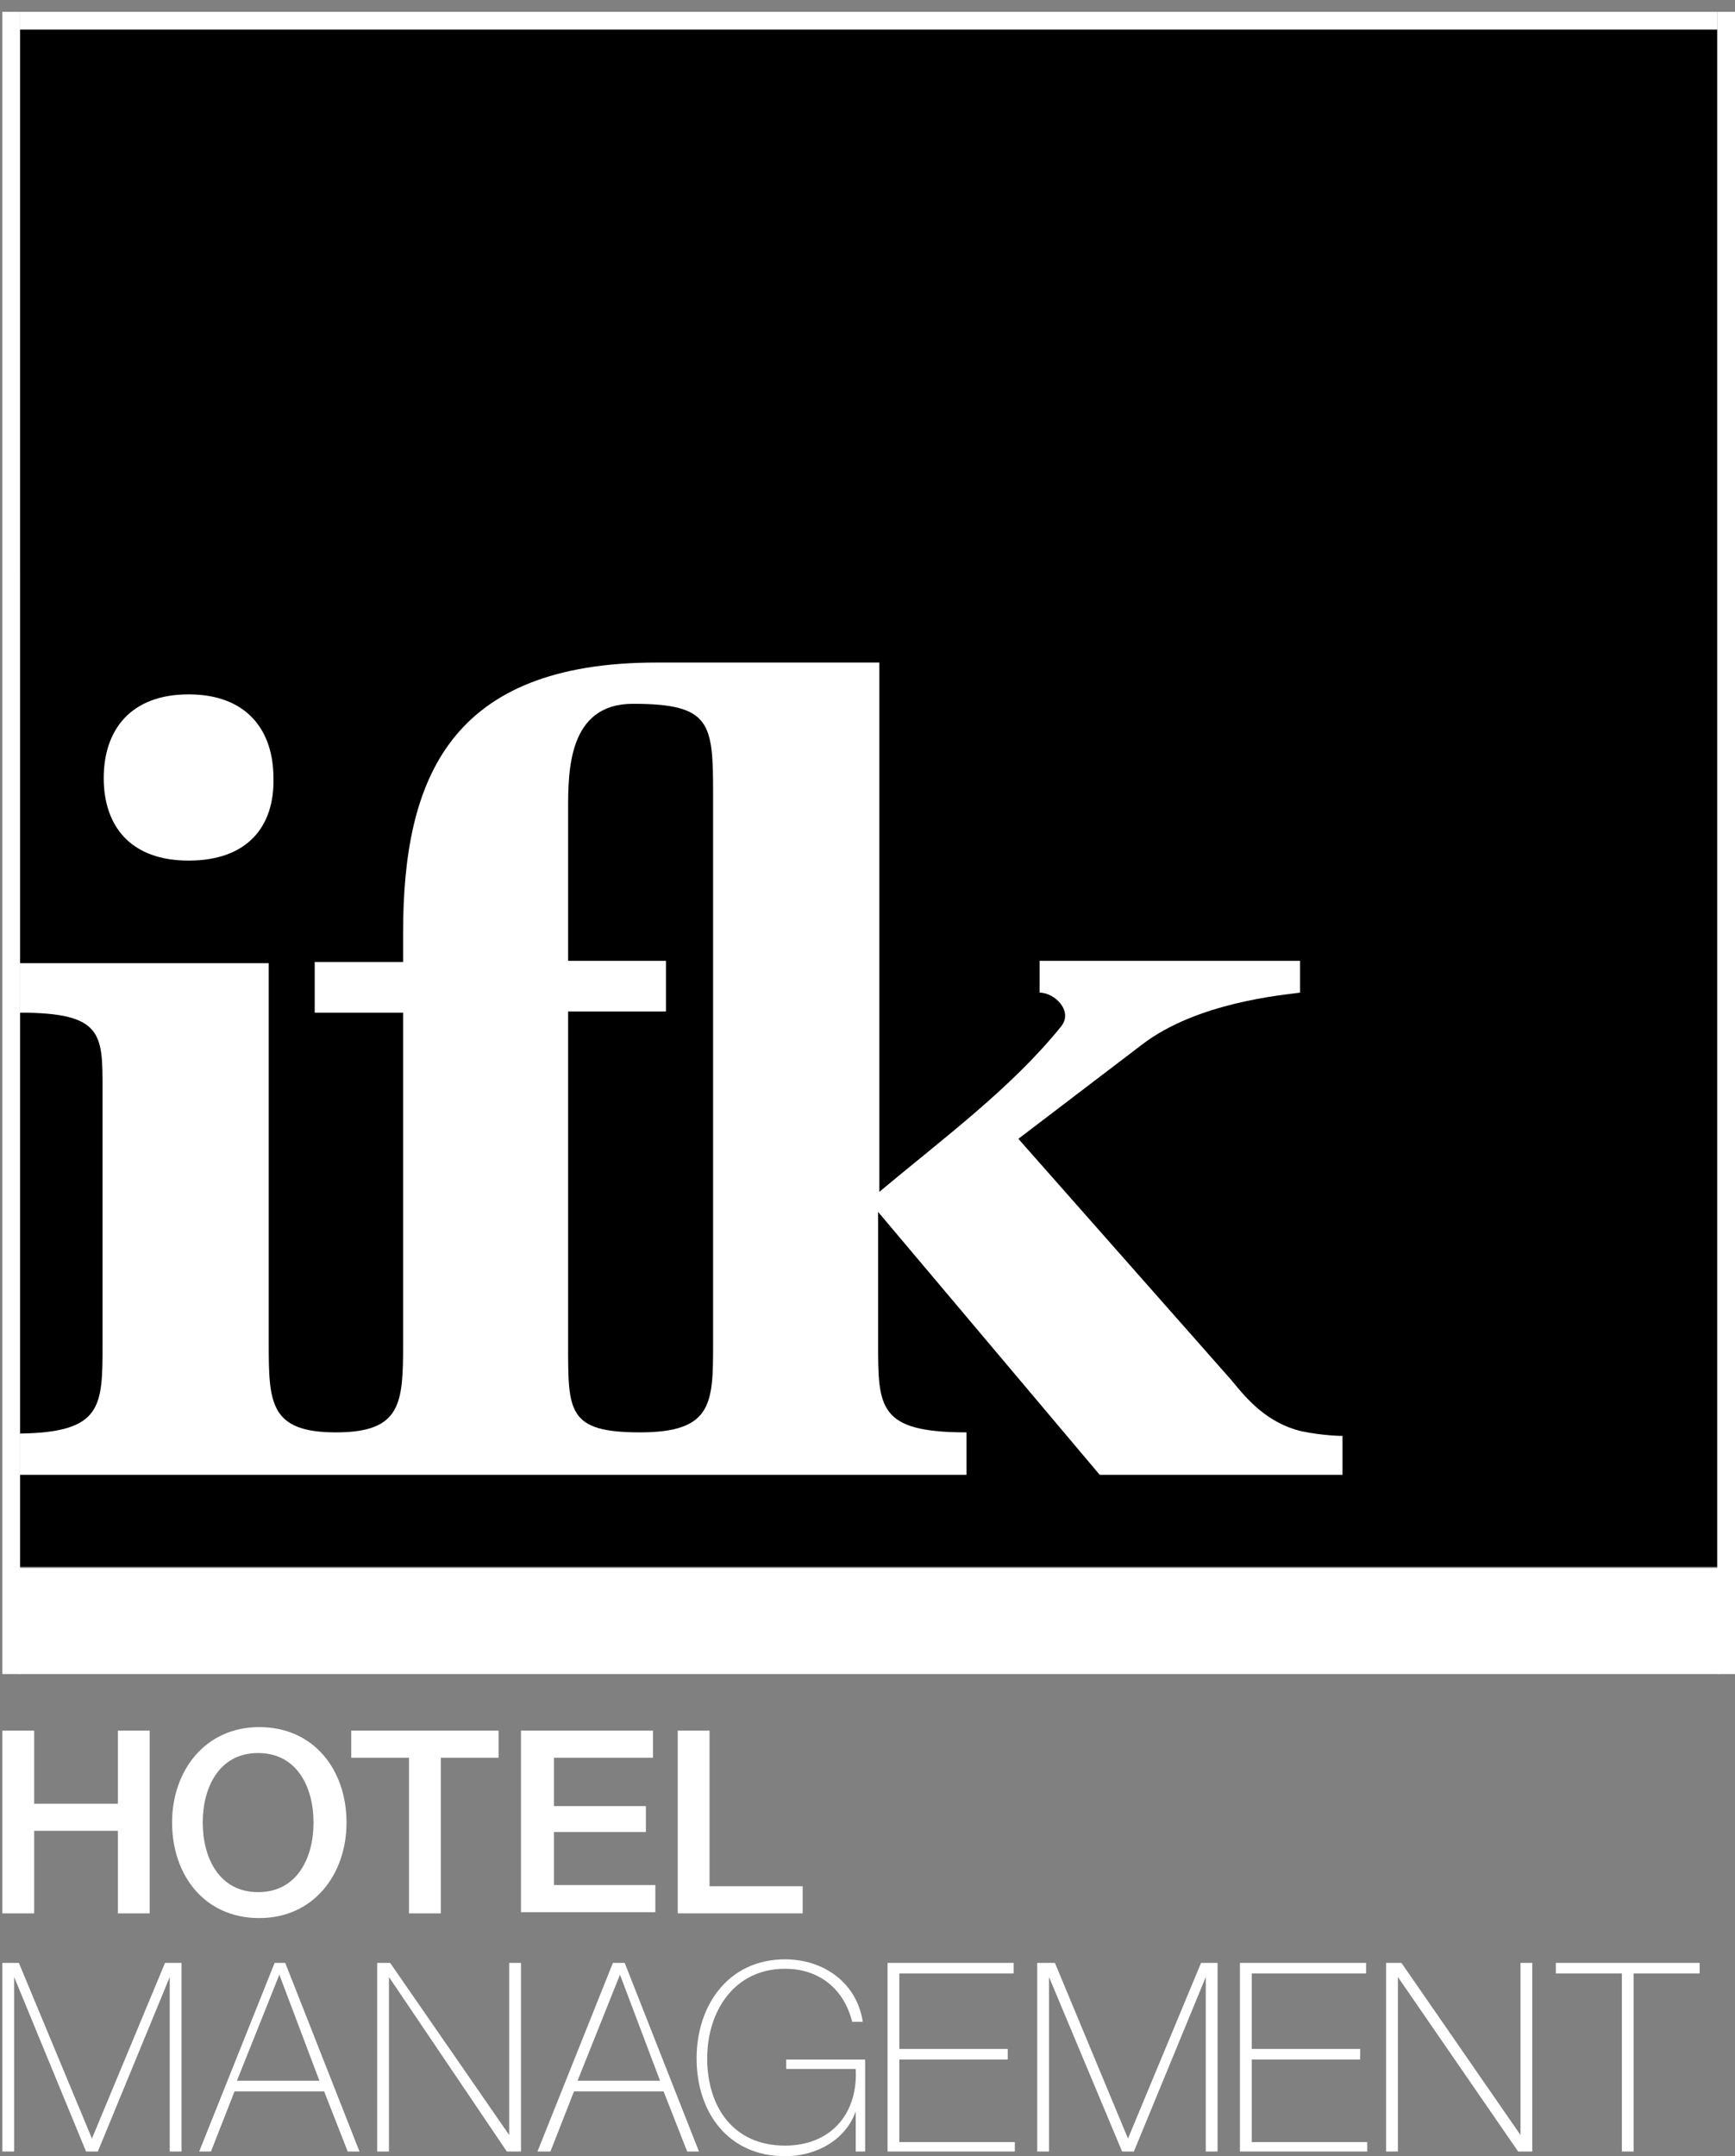
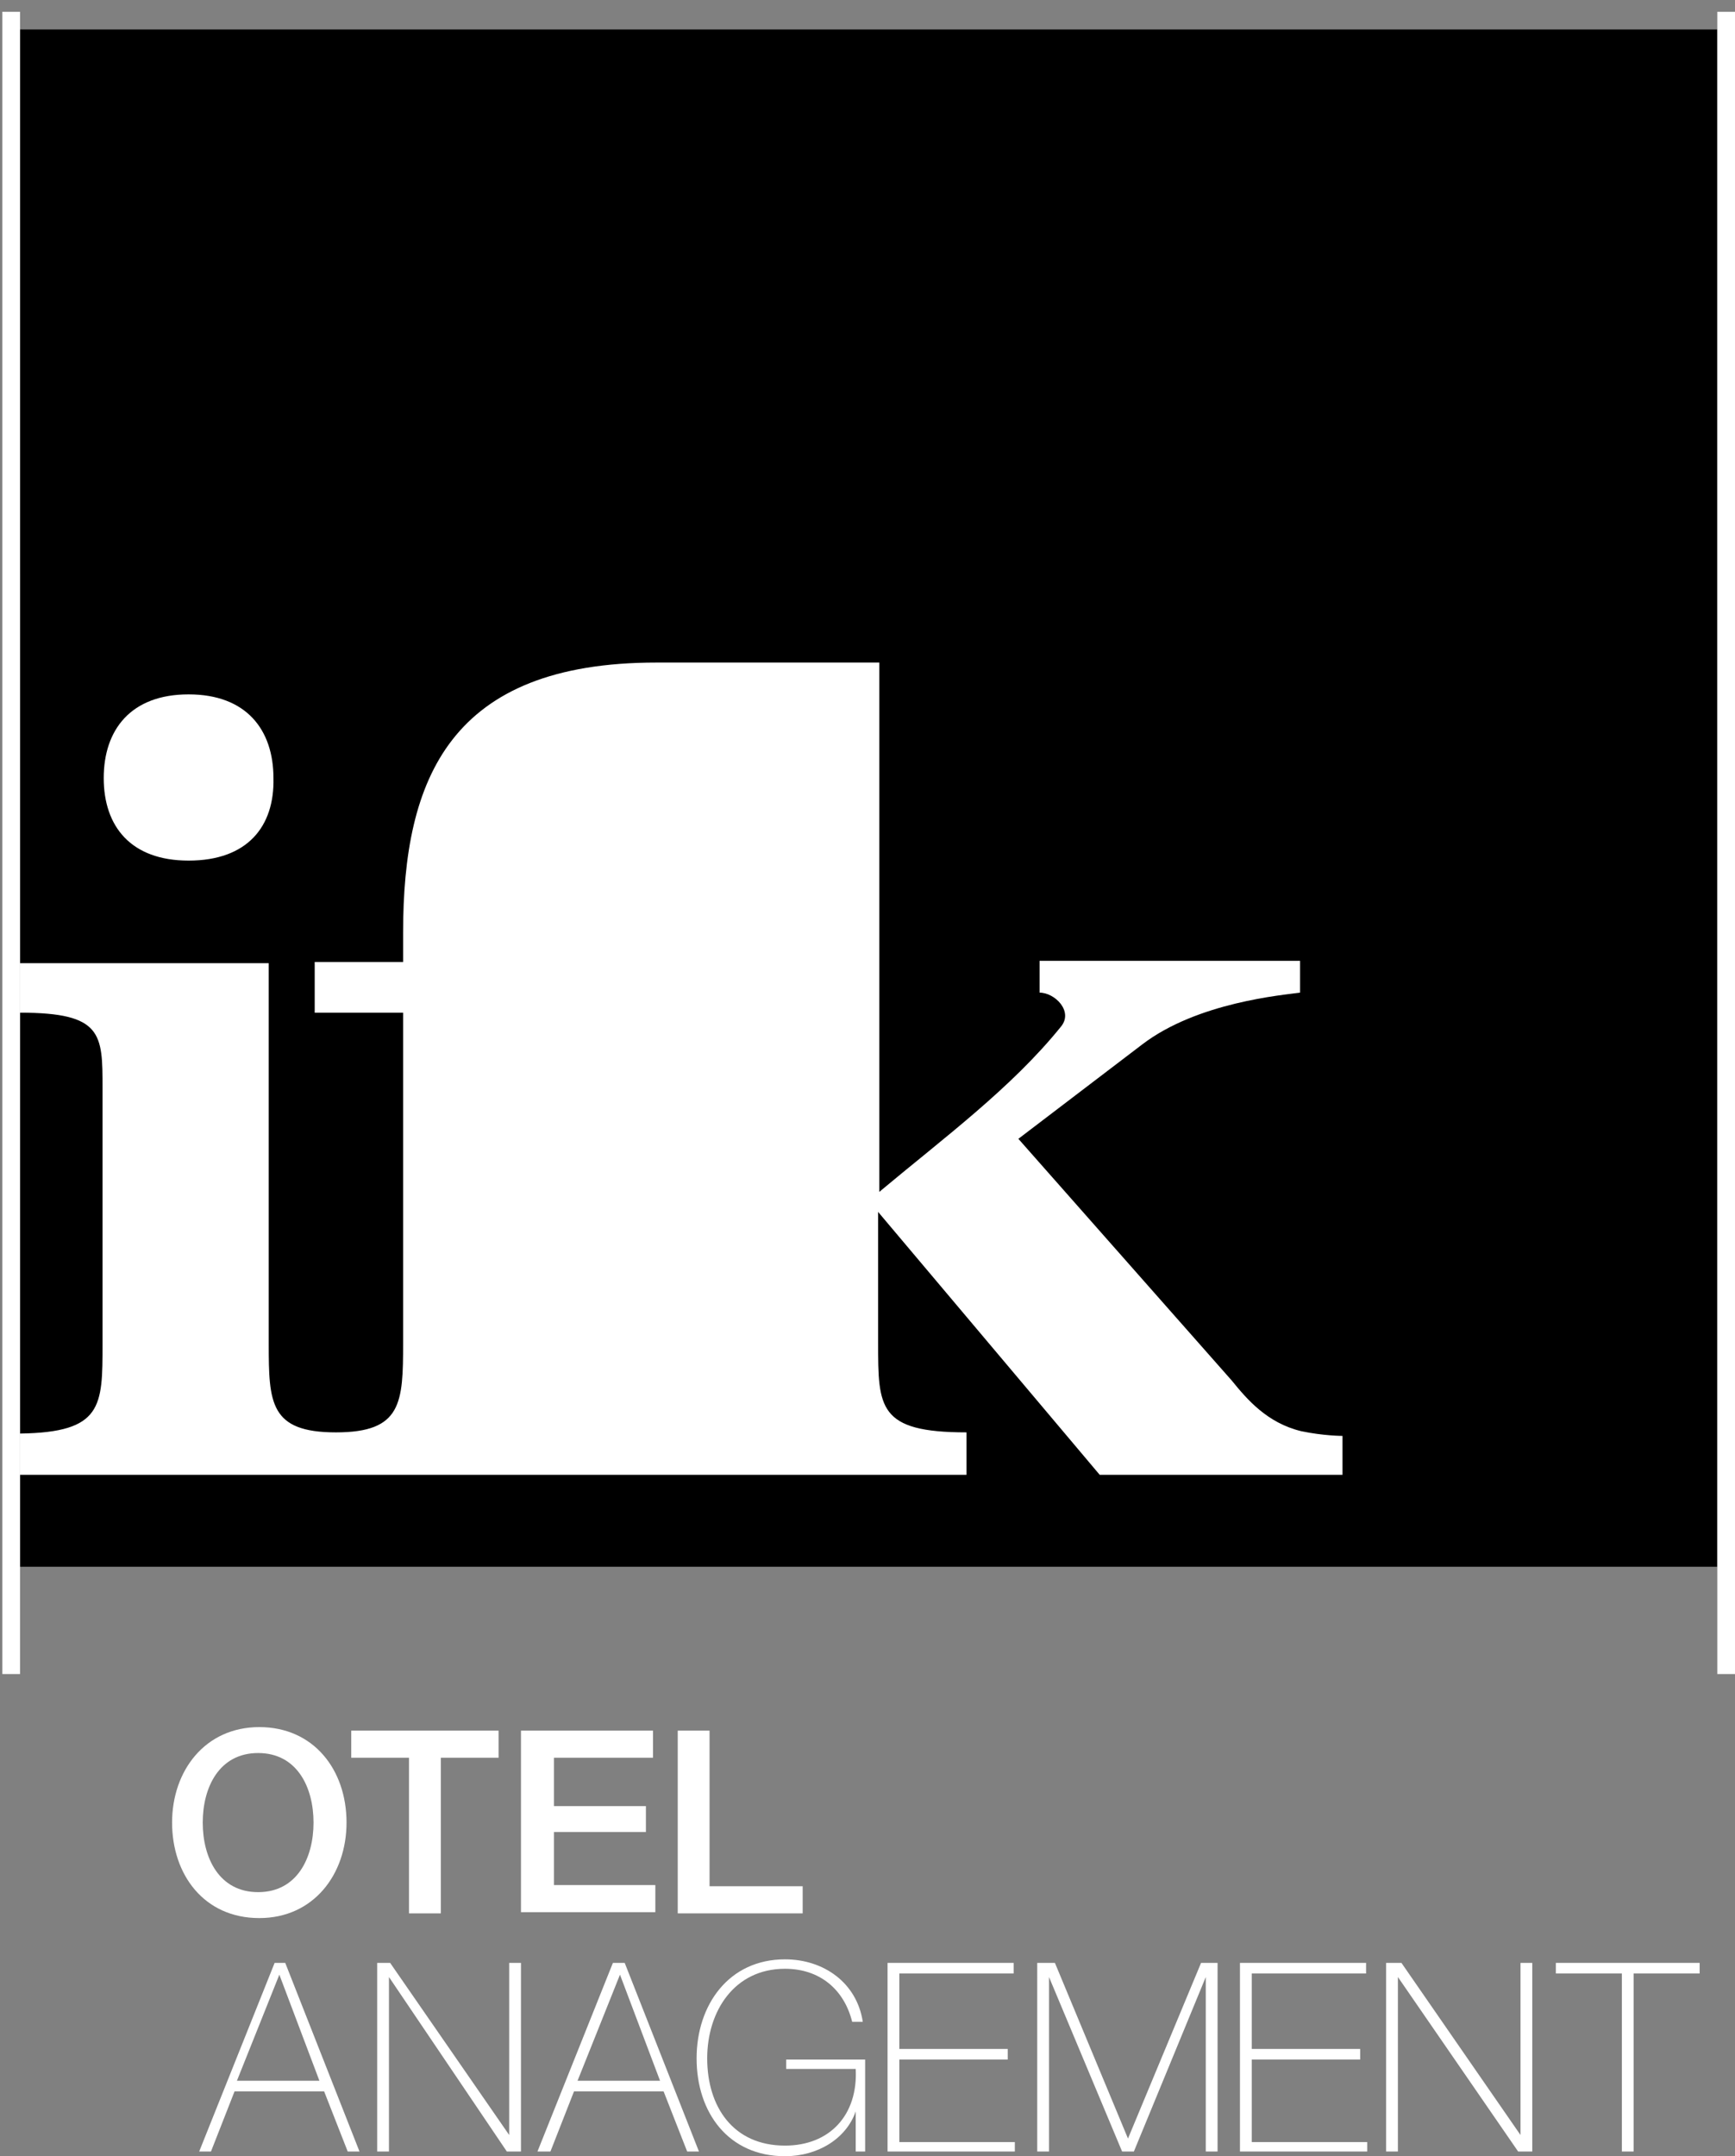
<svg xmlns="http://www.w3.org/2000/svg" version="1.1" id="Layer_1" x="0px" y="0px" viewBox="0 0 147.2 182.9" style="enable-background:new 0 0 147.2 182.9;" xml:space="preserve">
  <rect x="0" y="0" width="147.2" height="182.9" fill="#808080" stroke="none" />
  <style type="text/css">
	.st0{fill:#FFFFFF;}
</style>
  <g>
</g>
  <rect x="1.7" y="48.7" class="st0" width="127.9" height="83.9" />
  <g>
    <g>
      <g>
-         <path d="M1.7,2.5v79.2h21.1V114c0,5,0.1,7.5,5.7,7.5s5.7-2.5,5.7-7.6v-28h-7.5v-4.3h7.5v-2.5c0-13.1,4-22.9,21.5-22.9     c3.4,0,18.9,0,18.9,0v44.9c5.5-4.6,11.2-8.8,15.4-14c1.1-1.3-0.5-2.9-1.8-2.9v-2.7h22.1v2.7c-1.4,0.2-8.7,0.8-13.4,4.4l-10.5,8     l18.1,20.5c1.3,1.6,3,3.6,5.9,4.3c1.9,0.4,3.5,0.4,3.5,0.4v3.3H93.3l-18.8-22.3v11.1c0,5.5,0,7.6,7.5,7.6v3.6H1.7v7.8h144V2.5     H1.7z M16,73c-4.9,0-7.2-2.9-7.2-7c0-4.1,2.3-7.1,7.2-7.1c4.9,0,7.2,3,7.2,7.1C23.3,70.1,21,73,16,73z M8.7,114V92.3     c0-4.6,0-6.4-7-6.4v35.7C8.7,121.5,8.7,119.3,8.7,114z" />
+         <path d="M1.7,2.5v79.2h21.1V114c0,5,0.1,7.5,5.7,7.5s5.7-2.5,5.7-7.6v-28h-7.5v-4.3h7.5v-2.5c0-13.1,4-22.9,21.5-22.9     c3.4,0,18.9,0,18.9,0v44.9c5.5-4.6,11.2-8.8,15.4-14c1.1-1.3-0.5-2.9-1.8-2.9v-2.7h22.1v2.7c-1.4,0.2-8.7,0.8-13.4,4.4l-10.5,8     l18.1,20.5c1.3,1.6,3,3.6,5.9,4.3c1.9,0.4,3.5,0.4,3.5,0.4v3.3H93.3l-18.8-22.3v11.1c0,5.5,0,7.6,7.5,7.6v3.6H1.7v7.8h144V2.5     H1.7z M16,73c-4.9,0-7.2-2.9-7.2-7c0-4.1,2.3-7.1,7.2-7.1c4.9,0,7.2,3,7.2,7.1C23.3,70.1,21,73,16,73M8.7,114V92.3     c0-4.6,0-6.4-7-6.4v35.7C8.7,121.5,8.7,119.3,8.7,114z" />
      </g>
    </g>
-     <path d="M48.2,85.9v28c0,5.8-0.1,7.6,6.1,7.6c6.2,0,6.2-2.5,6.2-7.6V67.3c0-6-0.2-7.6-6.8-7.6c-5.5,0-5.5,5.7-5.5,9l0,12.8h8.3   l0,4.3H48.2z" />
  </g>
-   <rect x="1.6" y="133" class="st0" width="144.2" height="9" />
  <g>
-     <path class="st0" d="M0.2,146.8h2.7v6.2H10v-6.2h2.7v15.5H10v-7H2.9v7H0.2V146.8z" />
    <path class="st0" d="M29.4,154.6c0,4.4-2.8,8.1-7.4,8.1c-4.7,0-7.4-3.7-7.4-8.1c0-4.4,2.8-8.1,7.4-8.1   C26.6,146.5,29.4,150.1,29.4,154.6z M17.2,154.6c0,3,1.4,5.9,4.7,5.9c3.3,0,4.7-2.9,4.7-5.9c0-3-1.4-5.9-4.7-5.9   C18.6,148.7,17.2,151.6,17.2,154.6z" />
    <path class="st0" d="M29.7,146.8h12.6v2.3h-4.9v13.2h-2.7v-13.2h-4.9V146.8z" />
    <path class="st0" d="M44.2,146.8h11.2v2.3H47v4.1h7.8v2.2H47v4.5h8.6v2.3H44.2V146.8z" />
    <path class="st0" d="M57.5,146.8h2.7V160h7.9v2.3H57.5V146.8z" />
  </g>
  <g>
-     <path class="st0" d="M0.2,166.5h1.4l6.2,14.9h0l6.2-14.9h1.4v16h-1v-14.8h0l-6.1,14.8h-1l-6.1-14.8h0v14.8h-1V166.5z" />
    <path class="st0" d="M24.2,166.5l6.3,16h-1l-2-5.1h-7.6l-2,5.1h-1l6.4-16H24.2z M27.1,176.5l-3.4-9h0l-3.6,9H27.1z" />
    <path class="st0" d="M31.9,166.5h1.2l10.1,14.6h0v-14.6h1v16h-1.2L33,167.7h0v14.8h-1V166.5z" />
    <path class="st0" d="M53,166.5l6.3,16h-1l-2-5.1h-7.6l-2,5.1h-1.1l6.4-16H53z M56,176.5l-3.4-9h0l-3.6,9H56z" />
    <path class="st0" d="M73.4,174.7v7.8h-0.8v-3.4h0c-0.8,2.3-3.2,3.8-6,3.8c-4.8,0-7.5-3.7-7.5-8.3c0-4.5,2.7-8.4,7.5-8.4   c3.3,0,6.1,2,6.6,5.3h-0.9c-0.7-2.8-2.8-4.5-5.7-4.5c-4.3,0-6.6,3.6-6.6,7.6c0,4.1,2.2,7.4,6.6,7.4c3.8,0,6.2-2.6,6-6.5h-5.9v-0.8   H73.4z" />
    <path class="st0" d="M86.1,181.6v0.9H75.3v-16H86v0.9h-9.7v6.4h9.2v0.9h-9.2v7H86.1z" />
    <path class="st0" d="M88.1,166.5h1.4l6.2,14.9h0l6.2-14.9h1.4v16h-1v-14.8h0l-6.1,14.8h-1l-6.2-14.8h0v14.8h-1V166.5z" />
    <path class="st0" d="M116,181.6v0.9h-10.8v-16h10.7v0.9h-9.7v6.4h9.2v0.9h-9.2v7H116z" />
    <path class="st0" d="M117.7,166.5h1.2l10.1,14.6h0v-14.6h1v16h-1.2l-10.2-14.8h0v14.8h-1V166.5z" />
    <path class="st0" d="M132,167.4v-0.9h12.2v0.9h-5.6v15.1h-1v-15.1H132z" />
  </g>
-   <rect x="1.7" y="1" class="st0" width="144" height="1.5" />
  <rect x="0.2" y="1" class="st0" width="1.5" height="141" />
  <rect x="145.7" y="1" class="st0" width="1.5" height="141" />
</svg>